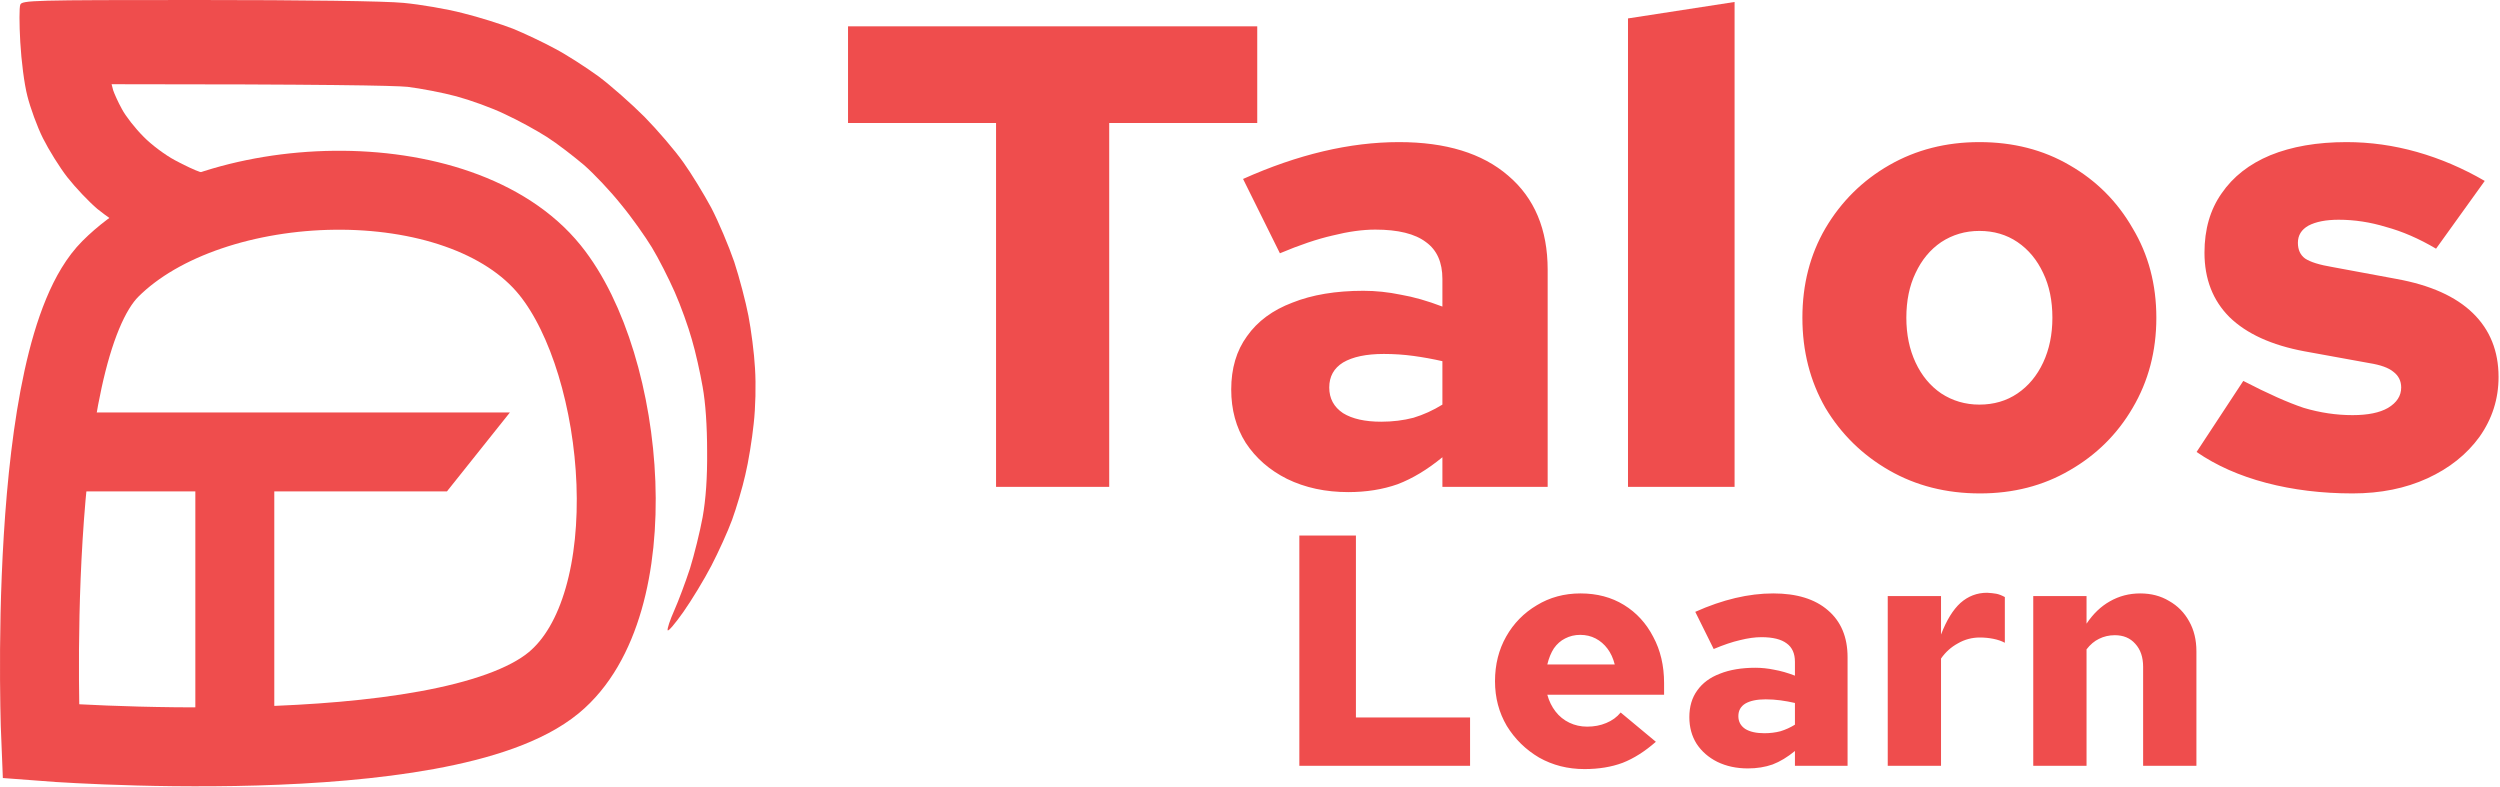
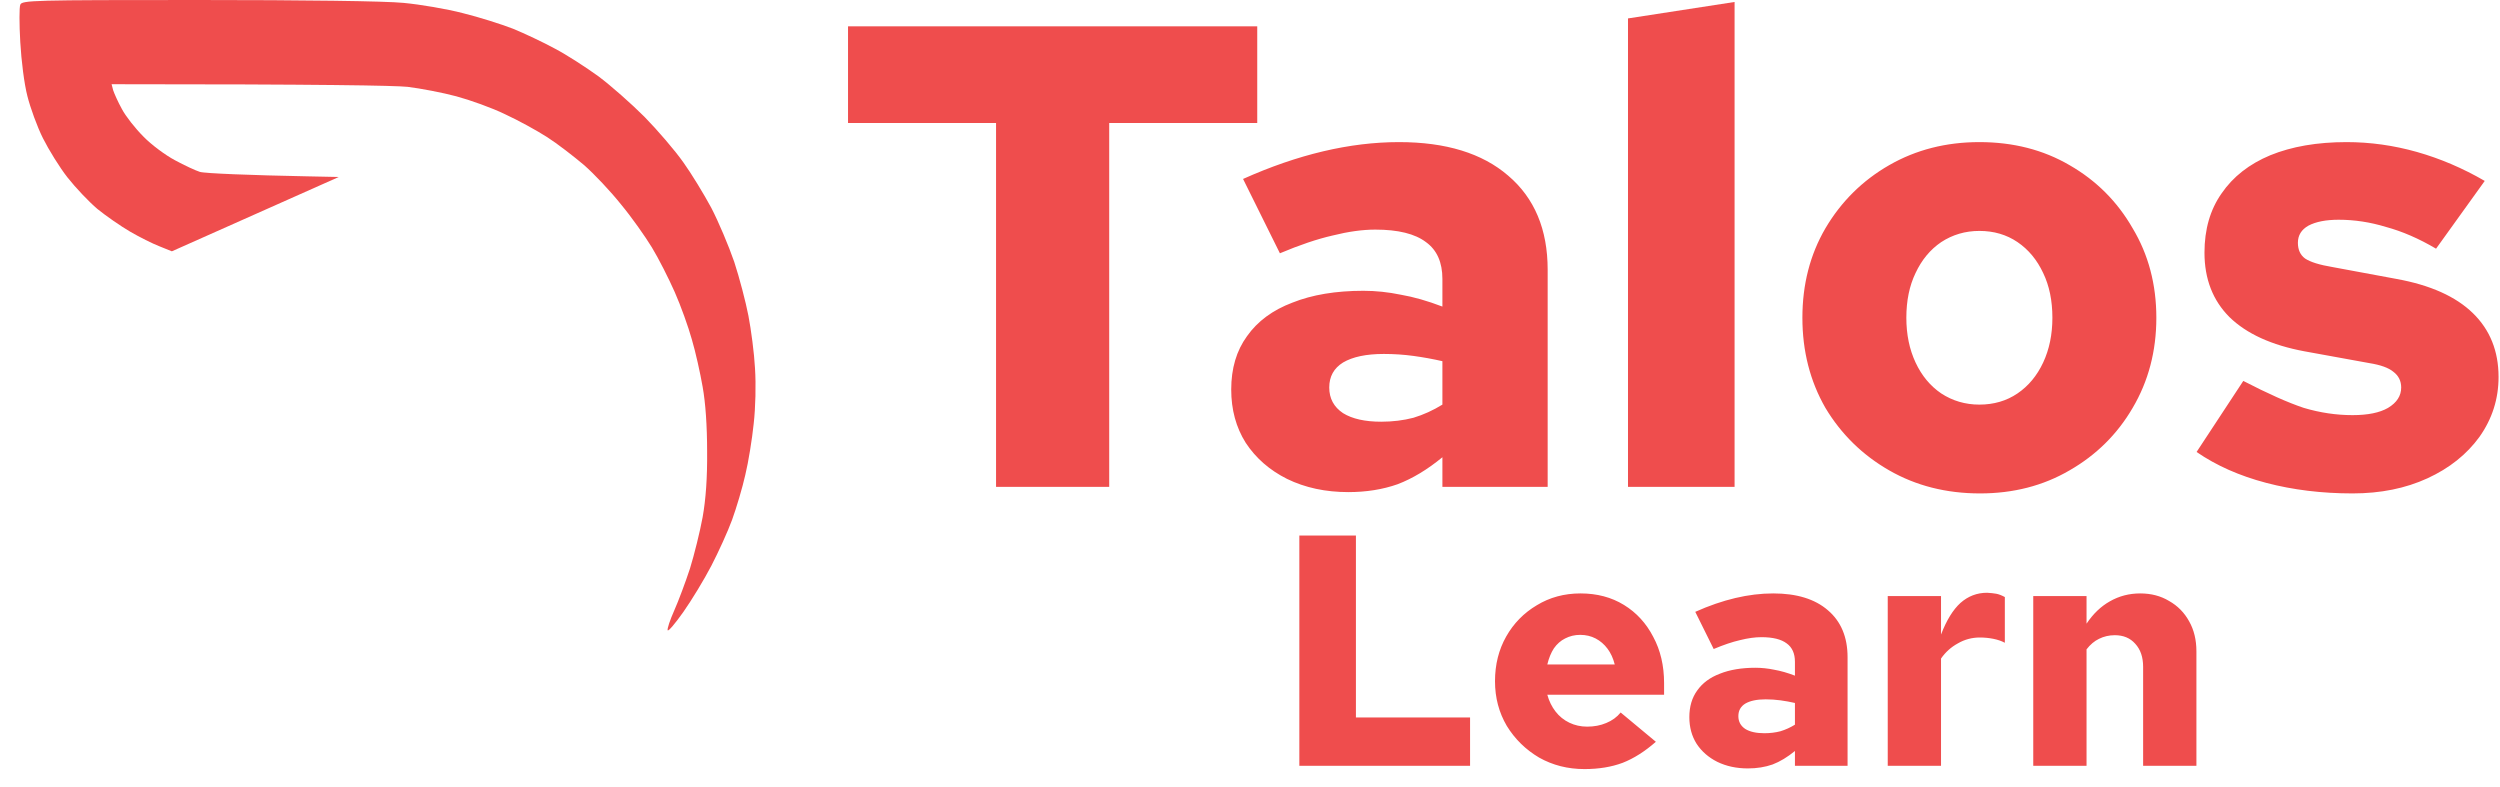
<svg xmlns="http://www.w3.org/2000/svg" width="950" height="299" viewBox="0 0 950 299" fill="none">
-   <path d="M193.76 156.74L169.83 186.74H104.23V270.62H74.23V186.74H16.67V156.74H193.76Z" fill="#ef4d4d" />
  <path d="M128.734 67.256C125.017 67.167 120.921 67.082 116.404 67C95.804 66.6 77.504 65.9 75.904 65.3C74.304 64.8 70.004 62.8 66.504 60.9C62.904 59 57.504 55 54.504 51.9C51.404 48.8 47.704 44.1 46.305 41.4C44.805 38.7 43.405 35.5 43.004 34.3L42.404 32C122.704 32 149.904 32.5 154.904 33C159.804 33.6 168.205 35.2 173.404 36.6C178.605 38 187.004 41 191.904 43.4C196.904 45.7 204.004 49.6 207.904 52.1C211.804 54.6 218.004 59.4 221.904 62.7C225.804 66.1 232.105 72.8 236.004 77.7C240.004 82.5 245.205 89.9 247.705 94C250.205 98.1 254.105 105.8 256.404 111C258.705 116.2 261.605 124.3 262.904 129C264.304 133.7 266.105 141.8 267.004 147C268.106 153.1 268.705 161.9 268.705 171.5C268.805 181.5 268.205 189.799 267.004 196.5C266.004 202 263.805 210.799 262.205 216C260.504 221.199 257.805 228.4 256.205 232C254.605 235.6 253.504 238.9 253.705 239.5C253.904 240.1 256.605 236.9 259.705 232.5C262.805 228.1 267.605 220.199 270.305 215C273.004 209.799 276.606 201.9 278.205 197.5C279.804 193.1 282.105 185.4 283.205 180.5C284.404 175.6 285.805 166.8 286.404 161C287.105 154.9 287.304 146.1 286.904 140C286.605 134.2 285.404 125.2 284.404 120C283.404 114.8 281.004 105.6 279.004 99.5C276.904 93.4 273.004 84.2 270.305 79C267.504 73.8 262.705 65.9 259.606 61.6C256.504 57.2 249.905 49.5 244.905 44.4C239.905 39.4 232.106 32.5 227.405 29C222.706 25.6 215.305 20.8 210.905 18.5C206.505 16.1 199.305 12.7 194.905 10.9C190.505 9.2 182.005 6.5 175.905 5C169.805 3.4 159.706 1.7 153.405 1.1C146.505 0.4 115.205 -5.72205e-06 75.106 -5.72205e-06C12.406 -5.72205e-06 8.306 0.1 7.706 1.8C7.307 2.7 7.307 9.1 7.706 16C8.106 23.1 9.206 31.9 10.406 36.5C11.506 40.9 14.106 48.1 16.306 52.5C18.505 56.9 22.705 63.7 25.705 67.5C28.705 71.3 33.806 76.7 37.005 79.4C40.205 82 45.806 85.9 49.405 88C53.004 90.1 58.005 92.6 60.605 93.6L65.305 95.5" fill="#ef4d4d" />
-   <path d="M210.38 259.469C168.658 293.84 15.496 281.74 15.496 281.74C15.496 281.74 9.134 134.98 41.944 102.169C80.169 63.945 175.011 60.587 208.987 102.633C238.152 138.724 246.195 229.965 210.38 259.469Z" stroke="#ef4d4d" stroke-width="30" stroke-miterlimit="10" />
  <path d="M378.5 185V46.75H322.25V10H477.75V46.75H421.5V185H378.5ZM512.363 187C503.697 187 495.947 185.333 489.113 182C482.447 178.667 477.197 174.083 473.363 168.25C469.697 162.417 467.863 155.667 467.863 148C467.863 140 469.863 133.25 473.863 127.75C477.863 122.083 483.613 117.833 491.113 115C498.613 112 507.613 110.5 518.113 110.5C522.78 110.5 527.53 111 532.363 112C537.197 112.833 542.447 114.333 548.113 116.5V106C548.113 99.667 546.03 95 541.863 92C537.697 88.833 531.28 87.25 522.613 87.25C517.78 87.25 512.363 88 506.363 89.5C500.53 90.833 493.863 93.083 486.363 96.25L472.363 68C493.197 58.667 512.947 54 531.613 54C549.447 54 563.28 58.25 573.113 66.75C583.113 75.25 588.113 87.167 588.113 102.5V185H548.113V173.75C542.447 178.417 536.78 181.833 531.113 184C525.447 186 519.197 187 512.363 187ZM505.113 147.25C505.113 151.417 506.863 154.667 510.363 157C513.863 159.167 518.697 160.25 524.863 160.25C529.197 160.25 533.28 159.75 537.113 158.75C540.947 157.583 544.613 155.917 548.113 153.75V137.25C544.447 136.417 540.78 135.75 537.113 135.25C533.447 134.75 529.697 134.5 525.863 134.5C519.197 134.5 514.03 135.583 510.363 137.75C506.863 139.917 505.113 143.083 505.113 147.25ZM618.639 185V7L659.139 0.75V185H618.639ZM752.41 187.5C739.577 187.5 728.077 184.583 717.91 178.75C707.743 172.917 699.66 165 693.66 155C687.827 144.833 684.91 133.417 684.91 120.75C684.91 108.083 687.827 96.75 693.66 86.75C699.66 76.583 707.743 68.583 717.91 62.75C728.077 56.917 739.493 54 752.16 54C764.993 54 776.41 56.917 786.41 62.75C796.577 68.583 804.577 76.583 810.41 86.75C816.41 96.75 819.41 108.083 819.41 120.75C819.41 133.417 816.41 144.833 810.41 155C804.577 165 796.577 172.917 786.41 178.75C776.41 184.583 765.077 187.5 752.41 187.5ZM752.16 153.75C757.66 153.75 762.493 152.333 766.66 149.5C770.827 146.667 774.077 142.75 776.41 137.75C778.743 132.75 779.91 127.083 779.91 120.75C779.91 114.25 778.743 108.583 776.41 103.75C774.077 98.75 770.827 94.833 766.66 92C762.493 89.167 757.66 87.75 752.16 87.75C746.827 87.75 741.993 89.167 737.66 92C733.493 94.833 730.243 98.75 727.91 103.75C725.577 108.583 724.41 114.25 724.41 120.75C724.41 127.083 725.577 132.75 727.91 137.75C730.243 142.75 733.493 146.667 737.66 149.5C741.993 152.333 746.827 153.75 752.16 153.75ZM893.951 187.5C882.285 187.5 871.368 186.167 861.201 183.5C851.035 180.833 842.201 176.917 834.701 171.75L852.451 144.75C861.785 149.583 869.451 153 875.451 155C881.618 156.833 887.785 157.75 893.951 157.75C899.785 157.75 904.285 156.833 907.451 155C910.785 153 912.451 150.417 912.451 147.25C912.451 144.75 911.451 142.75 909.451 141.25C907.618 139.75 904.618 138.667 900.451 138L875.701 133.5C863.201 131.167 853.701 126.833 847.201 120.5C840.868 114.167 837.701 106 837.701 96C837.701 87.167 839.868 79.667 844.201 73.5C848.535 67.167 854.701 62.333 862.701 59C870.868 55.667 880.535 54 891.701 54C900.701 54 909.618 55.25 918.451 57.75C927.285 60.25 935.868 63.917 944.201 68.75L925.701 94.5C919.201 90.667 912.868 87.917 906.701 86.25C900.701 84.417 894.701 83.5 888.701 83.5C883.868 83.5 880.035 84.25 877.201 85.75C874.535 87.25 873.201 89.417 873.201 92.25C873.201 94.917 874.118 96.917 875.951 98.25C877.951 99.583 881.451 100.667 886.451 101.5L910.701 106C923.535 108.333 933.201 112.667 939.701 119C946.201 125.333 949.451 133.417 949.451 143.25C949.451 151.583 947.035 159.167 942.201 166C937.368 172.667 930.785 177.917 922.451 181.75C914.118 185.583 904.618 187.5 893.951 187.5Z" fill="#ef4d4d" />
  <path d="M493.75 291V203.5H515.25V272.625H558.625V291H493.75ZM602.102 292.25C595.768 292.25 590.018 290.792 584.852 287.875C579.768 284.875 575.685 280.875 572.602 275.875C569.602 270.792 568.102 265.125 568.102 258.875C568.102 252.542 569.518 246.875 572.352 241.875C575.185 236.875 579.06 232.917 583.977 230C588.893 227 594.435 225.5 600.602 225.5C606.852 225.5 612.352 226.958 617.102 229.875C621.852 232.792 625.56 236.833 628.227 242C630.977 247.083 632.352 252.958 632.352 259.625V264H587.977C588.643 266.417 589.685 268.542 591.102 270.375C592.518 272.208 594.268 273.625 596.352 274.625C598.435 275.625 600.685 276.125 603.102 276.125C605.768 276.125 608.185 275.667 610.352 274.75C612.602 273.833 614.435 272.5 615.852 270.75L629.227 281.875C625.06 285.542 620.852 288.208 616.602 289.875C612.352 291.458 607.518 292.25 602.102 292.25ZM587.977 252.5H613.602C613.018 250.167 612.102 248.167 610.852 246.5C609.602 244.833 608.102 243.542 606.352 242.625C604.602 241.708 602.643 241.25 600.477 241.25C598.393 241.25 596.477 241.708 594.727 242.625C593.06 243.458 591.643 244.708 590.477 246.375C589.393 248.042 588.56 250.083 587.977 252.5ZM664.201 292C659.868 292 655.993 291.167 652.576 289.5C649.243 287.833 646.618 285.542 644.701 282.625C642.868 279.708 641.951 276.333 641.951 272.5C641.951 268.5 642.951 265.125 644.951 262.375C646.951 259.542 649.826 257.417 653.576 256C657.326 254.5 661.826 253.75 667.076 253.75C669.41 253.75 671.785 254 674.201 254.5C676.618 254.917 679.243 255.667 682.076 256.75V251.5C682.076 248.333 681.035 246 678.951 244.5C676.868 242.917 673.66 242.125 669.326 242.125C666.91 242.125 664.201 242.5 661.201 243.25C658.285 243.917 654.951 245.042 651.201 246.625L644.201 232.5C654.618 227.833 664.493 225.5 673.826 225.5C682.743 225.5 689.66 227.625 694.576 231.875C699.576 236.125 702.076 242.083 702.076 249.75V291H682.076V285.375C679.243 287.708 676.41 289.417 673.576 290.5C670.743 291.5 667.618 292 664.201 292ZM660.576 272.125C660.576 274.208 661.451 275.833 663.201 277C664.951 278.083 667.368 278.625 670.451 278.625C672.618 278.625 674.66 278.375 676.576 277.875C678.493 277.292 680.326 276.458 682.076 275.375V267.125C680.243 266.708 678.41 266.375 676.576 266.125C674.743 265.875 672.868 265.75 670.951 265.75C667.618 265.75 665.035 266.292 663.201 267.375C661.451 268.458 660.576 270.042 660.576 272.125ZM717.339 291V226.5H737.589V241.125C739.672 235.708 742.131 231.708 744.964 229.125C747.881 226.542 751.256 225.25 755.089 225.25C756.506 225.333 757.672 225.458 758.589 225.625C759.506 225.792 760.589 226.208 761.839 226.875V244.25C760.589 243.583 759.131 243.083 757.464 242.75C755.797 242.417 754.089 242.25 752.339 242.25C749.339 242.25 746.547 243 743.964 244.5C741.381 245.917 739.256 247.833 737.589 250.25V291H717.339ZM772.637 291V226.5H792.887V237C795.387 233.25 798.345 230.417 801.762 228.5C805.262 226.5 809.095 225.5 813.262 225.5C817.428 225.5 821.095 226.458 824.262 228.375C827.512 230.208 830.053 232.792 831.887 236.125C833.72 239.375 834.637 243.167 834.637 247.5V291H814.387V253.375C814.387 249.708 813.387 246.792 811.387 244.625C809.47 242.458 806.887 241.375 803.637 241.375C801.47 241.375 799.47 241.833 797.637 242.75C795.887 243.583 794.303 244.917 792.887 246.75V291H772.637Z" fill="#ef4d4d" />
</svg>